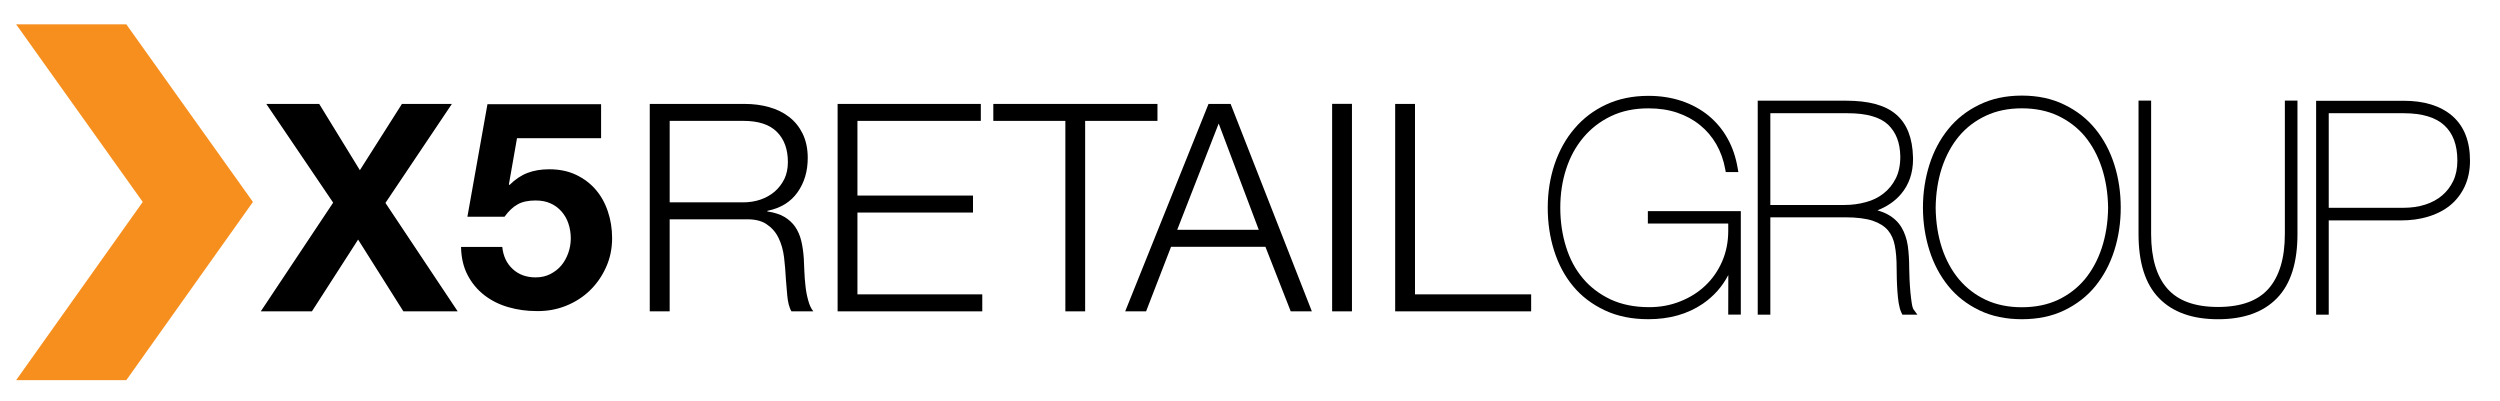
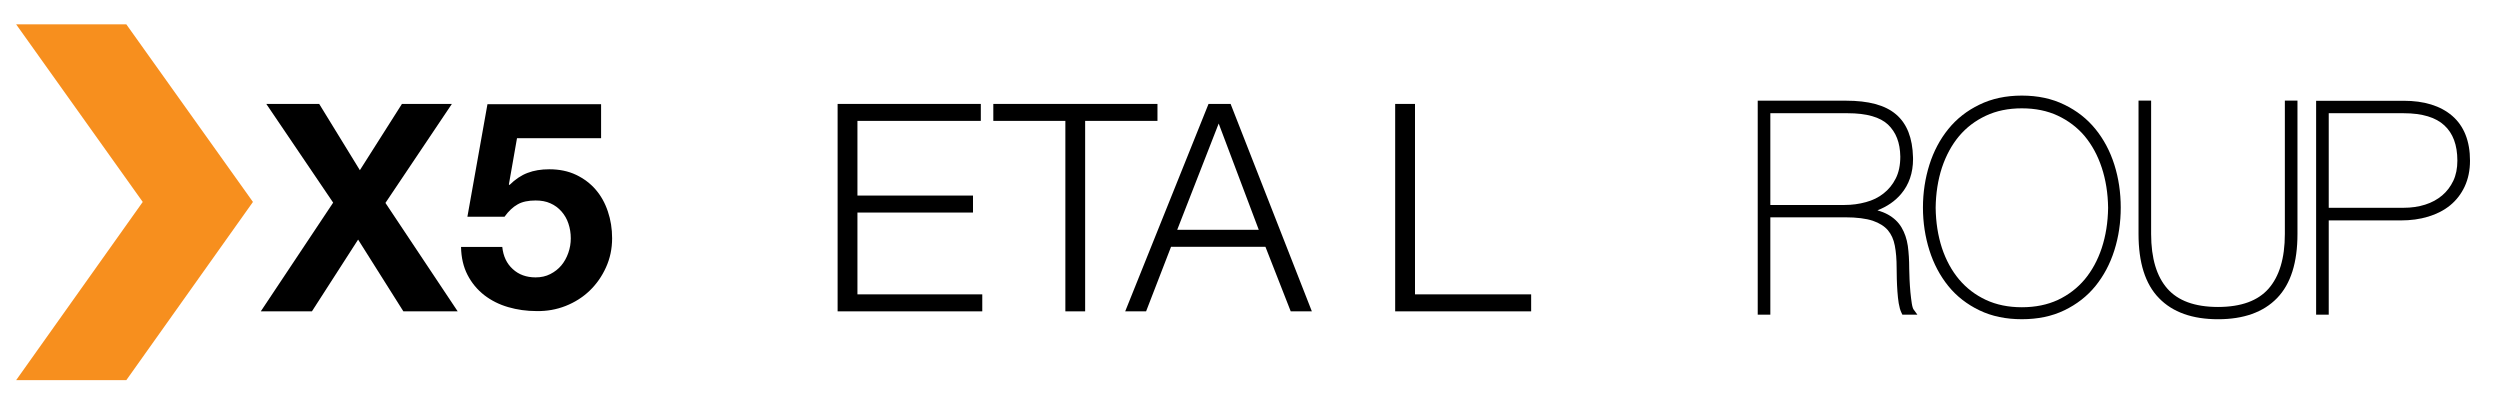
<svg xmlns="http://www.w3.org/2000/svg" width="156" height="25" viewBox="0 0 156 25" fill="none">
  <path fill-rule="evenodd" clip-rule="evenodd" d="M7.882 1.518H1.007L8.907 12.601L1.007 23.722H7.882L15.784 12.601L7.882 1.518Z" fill="#F78F1E" />
  <path d="M16.617 6.485H19.918L22.456 10.62L25.081 6.485H28.197L24.051 12.662L28.559 19.428H25.17L22.346 14.95L19.464 19.428H16.273L20.789 12.645L16.617 6.485Z" fill="black" />
  <path d="M32.261 8.623L31.754 11.509L31.792 11.544C32.146 11.194 32.52 10.94 32.917 10.79C33.315 10.636 33.768 10.563 34.274 10.563C34.905 10.563 35.461 10.678 35.944 10.908C36.426 11.138 36.836 11.444 37.168 11.829C37.501 12.215 37.755 12.668 37.931 13.196C38.108 13.72 38.196 14.276 38.196 14.868C38.196 15.524 38.066 16.128 37.813 16.685C37.56 17.247 37.215 17.735 36.788 18.145C36.356 18.557 35.858 18.869 35.293 19.092C34.722 19.317 34.121 19.423 33.479 19.411C32.861 19.411 32.272 19.328 31.71 19.164C31.15 19.002 30.653 18.751 30.217 18.416C29.781 18.074 29.434 17.657 29.175 17.156C28.916 16.655 28.78 16.072 28.769 15.407H31.342C31.401 15.987 31.619 16.449 31.996 16.79C32.367 17.135 32.844 17.309 33.424 17.309C33.763 17.309 34.069 17.241 34.337 17.103C34.61 16.964 34.84 16.785 35.028 16.561C35.214 16.337 35.358 16.078 35.461 15.784C35.567 15.486 35.617 15.183 35.617 14.871C35.617 14.547 35.567 14.239 35.469 13.95C35.376 13.664 35.228 13.411 35.037 13.194C34.842 12.975 34.616 12.805 34.345 12.687C34.08 12.566 33.774 12.51 33.423 12.51C32.964 12.51 32.59 12.587 32.302 12.752C32.007 12.917 31.736 13.17 31.483 13.523H29.166L30.417 6.504H37.508V8.624H32.261" fill="black" />
-   <path d="M46.473 6.485C47.002 6.485 47.506 6.548 47.986 6.683C48.459 6.815 48.877 7.015 49.234 7.292C49.591 7.563 49.873 7.913 50.085 8.34C50.294 8.77 50.403 9.277 50.403 9.86C50.403 10.681 50.192 11.397 49.768 11.997C49.343 12.601 48.719 12.986 47.883 13.157V13.195C48.307 13.257 48.657 13.367 48.937 13.529C49.214 13.693 49.443 13.899 49.62 14.153C49.794 14.412 49.92 14.7 50 15.036C50.079 15.366 50.129 15.725 50.156 16.111C50.167 16.328 50.179 16.594 50.191 16.909C50.203 17.224 50.226 17.539 50.264 17.86C50.296 18.181 50.358 18.484 50.438 18.764C50.515 19.052 50.621 19.27 50.753 19.429H49.386C49.313 19.306 49.257 19.159 49.213 18.985C49.171 18.811 49.142 18.628 49.125 18.441C49.107 18.255 49.089 18.069 49.078 17.887C49.066 17.704 49.054 17.551 49.039 17.415C49.015 16.959 48.98 16.503 48.924 16.049C48.868 15.599 48.753 15.196 48.577 14.839C48.403 14.48 48.15 14.198 47.818 13.979C47.487 13.758 47.031 13.664 46.452 13.688H41.787V19.429H40.545V6.486H46.473M46.378 12.627C46.752 12.627 47.111 12.571 47.447 12.457C47.786 12.342 48.083 12.174 48.336 11.959C48.589 11.743 48.79 11.476 48.943 11.172C49.09 10.867 49.164 10.513 49.164 10.113C49.164 9.315 48.937 8.688 48.478 8.229C48.021 7.769 47.324 7.542 46.378 7.542H41.788V12.627L46.378 12.627Z" fill="black" />
  <path d="M61.203 6.485V7.543H53.504V12.203H60.715V13.263H53.504V18.368H61.294V19.428H52.267V6.485H61.203Z" fill="black" />
  <path d="M72.226 6.485V7.543H67.713V19.428H66.479V7.543H61.983V6.485H72.226Z" fill="black" />
  <path d="M76.79 6.485L81.86 19.428H80.541L78.963 15.4H73.073L71.516 19.428H70.212L75.412 6.485H76.79ZM78.548 14.341L76.046 7.708L73.457 14.341H78.548Z" fill="black" />
-   <path d="M84.362 6.48H83.125V19.428H84.362V6.48Z" fill="black" />
+   <path d="M84.362 6.48H83.125V19.428V6.48Z" fill="black" />
  <path d="M88.296 6.485V18.368H95.544V19.428H87.059V6.485H88.296Z" fill="black" />
-   <path d="M102.851 19.918C101.837 19.918 100.931 19.738 100.136 19.363C99.353 18.994 98.69 18.496 98.163 17.859C97.638 17.23 97.244 16.487 96.978 15.645C96.71 14.804 96.579 13.905 96.579 12.959C96.579 11.993 96.724 11.092 97.007 10.242C97.297 9.393 97.71 8.649 98.247 8.023C98.785 7.387 99.446 6.887 100.22 6.526C100.997 6.163 101.881 5.981 102.862 5.981C103.607 5.981 104.297 6.088 104.933 6.3C105.566 6.513 106.125 6.82 106.611 7.213C107.092 7.611 107.491 8.086 107.796 8.637C108.109 9.191 108.317 9.817 108.432 10.496L108.474 10.739H108.227H107.687L107.656 10.566C107.554 9.989 107.366 9.471 107.097 8.998C106.823 8.529 106.487 8.132 106.075 7.801C105.666 7.468 105.192 7.212 104.651 7.03C104.116 6.849 103.518 6.761 102.861 6.761C101.981 6.761 101.206 6.923 100.532 7.246C99.849 7.573 99.277 8.015 98.809 8.57C98.337 9.129 97.977 9.782 97.731 10.537C97.484 11.291 97.362 12.101 97.362 12.96C97.362 13.823 97.481 14.635 97.718 15.394C97.949 16.146 98.297 16.804 98.763 17.358C99.222 17.91 99.802 18.351 100.492 18.68C101.179 19.001 101.981 19.167 102.909 19.167C103.602 19.167 104.242 19.048 104.839 18.81C105.446 18.571 105.974 18.239 106.414 17.82C106.859 17.401 107.205 16.899 107.462 16.314C107.715 15.728 107.842 15.097 107.842 14.412V13.948H102.826V13.741V13.381V13.173H108.627V19.631H108.42H107.841L107.847 17.161C107.468 17.89 106.932 18.491 106.25 18.958C105.304 19.601 104.169 19.918 102.86 19.918C102.859 19.918 102.855 19.918 102.851 19.918Z" fill="black" />
  <path d="M109.889 19.636H109.682V6.283H115.197C116.58 6.284 117.624 6.548 118.315 7.139C119.003 7.725 119.342 8.63 119.371 9.803C119.374 9.844 119.374 9.885 119.374 9.927C119.374 10.783 119.124 11.517 118.627 12.104C118.25 12.551 117.754 12.891 117.152 13.124C117.393 13.194 117.608 13.28 117.8 13.384C118.166 13.586 118.457 13.856 118.656 14.194C118.851 14.522 118.983 14.906 119.048 15.343C119.105 15.767 119.135 16.235 119.135 16.767C119.135 16.935 119.146 17.165 119.156 17.435C119.167 17.704 119.187 17.97 119.209 18.231C119.236 18.493 119.263 18.728 119.297 18.943C119.329 19.147 119.379 19.276 119.406 19.308L119.647 19.637H119.237H118.709L118.653 19.52C118.573 19.358 118.522 19.165 118.48 18.924C118.445 18.698 118.415 18.45 118.399 18.19C118.383 17.934 118.366 17.679 118.361 17.415C118.355 17.151 118.35 16.92 118.35 16.709C118.35 16.188 118.314 15.725 118.235 15.322C118.162 14.936 118.018 14.623 117.806 14.368C117.592 14.119 117.279 13.918 116.866 13.776C116.447 13.637 115.87 13.56 115.137 13.56H110.469V19.637H110.26H109.889V19.636ZM115.104 12.79C115.571 12.79 116.011 12.73 116.439 12.611C116.853 12.5 117.221 12.321 117.534 12.071C117.85 11.825 118.1 11.52 118.295 11.135C118.482 10.766 118.579 10.316 118.579 9.773C118.566 8.894 118.308 8.25 117.812 7.774C117.328 7.317 116.493 7.064 115.289 7.065L110.469 7.064V12.79L115.104 12.79Z" fill="black" />
  <path d="M123.511 19.362C122.742 18.991 122.093 18.488 121.574 17.848C121.058 17.209 120.663 16.467 120.395 15.62C120.131 14.781 119.992 13.89 119.992 12.952C119.992 12.012 120.131 11.119 120.395 10.28C120.663 9.432 121.058 8.692 121.574 8.054C122.093 7.412 122.742 6.904 123.509 6.534C124.286 6.153 125.173 5.965 126.163 5.965C127.157 5.965 128.044 6.153 128.817 6.534C129.585 6.904 130.236 7.413 130.756 8.054C131.273 8.692 131.668 9.432 131.936 10.279C132.201 11.119 132.334 12.012 132.334 12.952C132.334 13.889 132.202 14.779 131.936 15.62C131.668 16.467 131.273 17.209 130.756 17.848C130.237 18.488 129.585 18.991 128.817 19.362C128.043 19.737 127.157 19.919 126.163 19.919C125.174 19.919 124.288 19.737 123.511 19.362ZM122.244 17.433C122.702 17.977 123.259 18.404 123.92 18.714C124.575 19.018 125.32 19.172 126.162 19.172C127.009 19.172 127.754 19.019 128.411 18.716C129.072 18.404 129.628 17.977 130.086 17.435C130.538 16.89 130.897 16.237 131.149 15.477C131.401 14.708 131.534 13.877 131.546 12.968C131.534 12.059 131.401 11.225 131.149 10.46C130.897 9.699 130.539 9.043 130.086 8.497C129.628 7.956 129.072 7.532 128.411 7.22C127.754 6.913 127.009 6.76 126.162 6.76C125.32 6.76 124.575 6.913 123.921 7.22C123.257 7.532 122.702 7.953 122.244 8.497C121.788 9.043 121.432 9.699 121.177 10.46C120.928 11.223 120.796 12.059 120.785 12.963C120.796 13.876 120.928 14.707 121.177 15.476V15.476C121.432 16.237 121.788 16.89 122.244 17.433Z" fill="black" />
  <path d="M143.154 6.276H143.362V14.601C143.362 16.369 142.949 17.715 142.088 18.601C141.232 19.487 139.99 19.92 138.411 19.92C138.407 19.92 138.404 19.92 138.403 19.92C136.818 19.921 135.576 19.488 134.719 18.601C133.854 17.715 133.444 16.369 133.444 14.601V6.276H133.653H134.23V14.601C134.232 16.131 134.579 17.256 135.245 18.013C135.907 18.762 136.94 19.153 138.403 19.155C139.864 19.153 140.896 18.762 141.558 18.013C142.222 17.255 142.575 16.13 142.575 14.601V6.276H142.783H143.154Z" fill="black" />
  <path d="M144.735 19.636H144.526V6.288H149.984C151.259 6.288 152.279 6.594 153.02 7.23C153.758 7.869 154.13 8.818 154.128 10.031C154.128 10.625 154.017 11.159 153.8 11.631C153.582 12.099 153.279 12.494 152.889 12.813C152.504 13.126 152.045 13.362 151.522 13.518C150.999 13.679 150.421 13.754 149.802 13.754H145.313V19.636H145.105H144.735V19.636ZM149.979 12.966C150.466 12.966 150.916 12.902 151.329 12.77C151.742 12.639 152.091 12.449 152.392 12.194C152.687 11.945 152.917 11.637 153.088 11.278C153.255 10.922 153.34 10.506 153.34 10.024C153.338 9.037 153.063 8.317 152.525 7.821C151.995 7.329 151.157 7.065 149.98 7.065L145.313 7.064V12.967L149.979 12.966Z" fill="black" />
</svg>